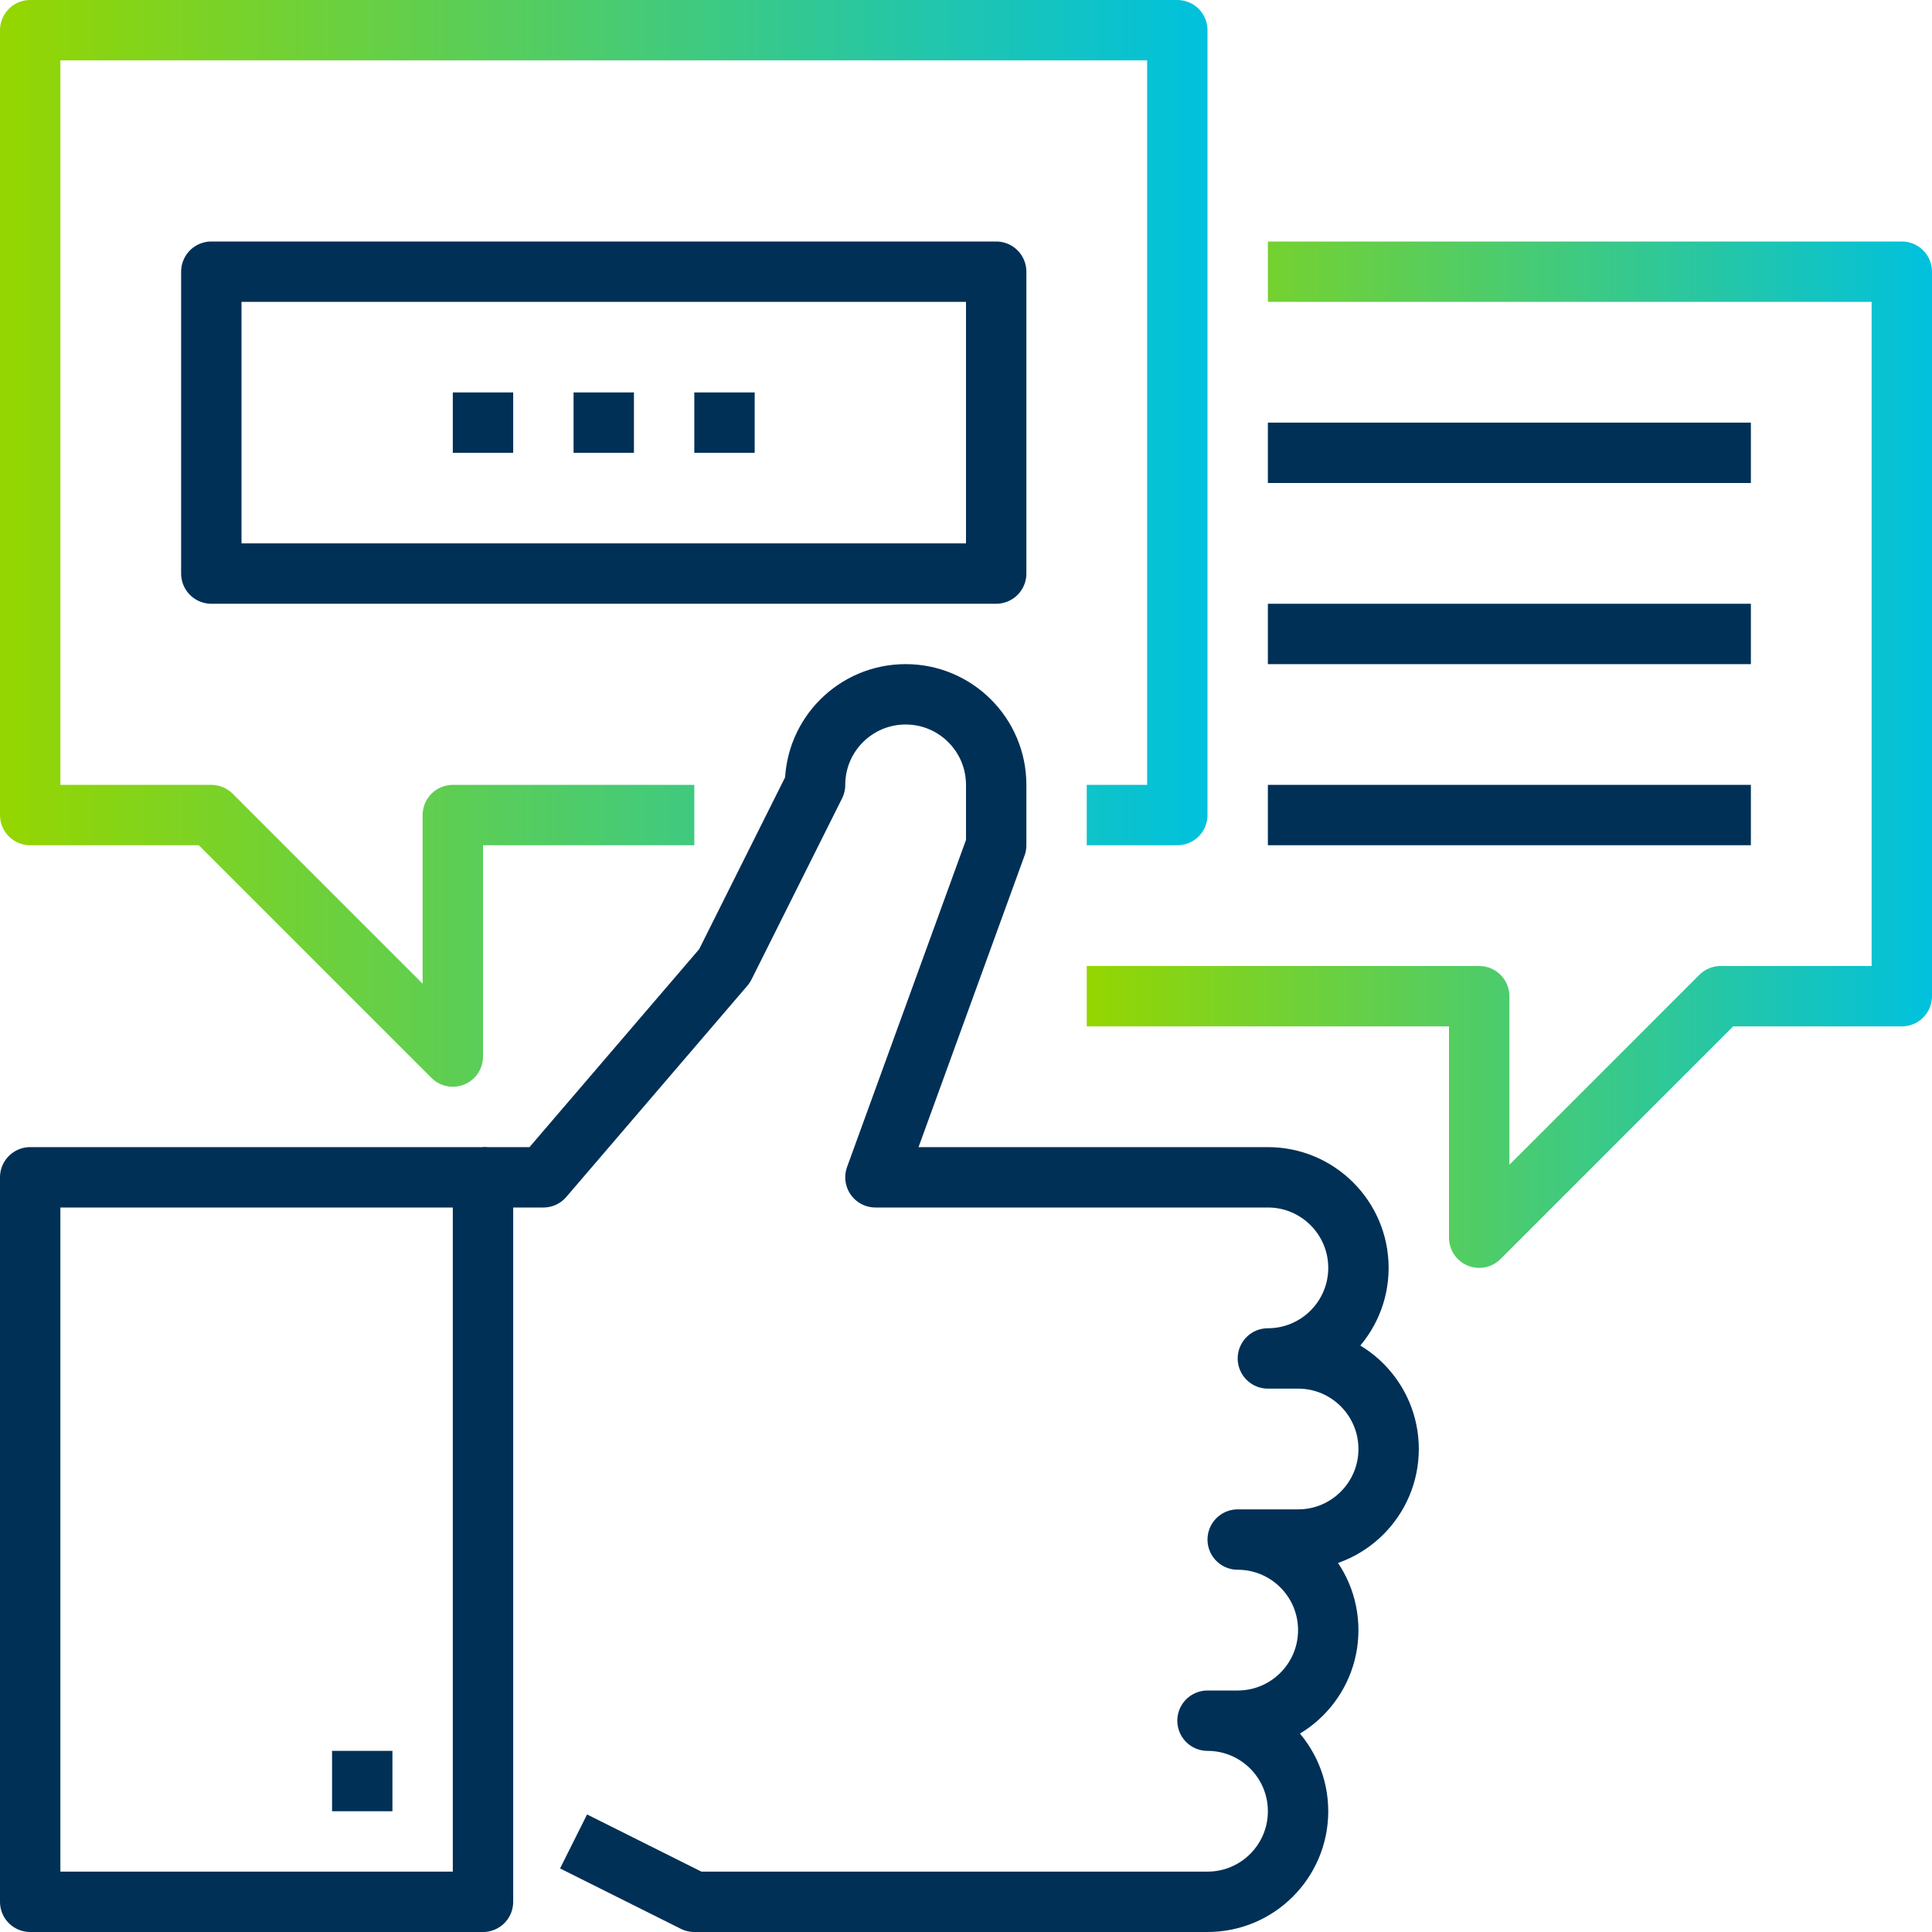
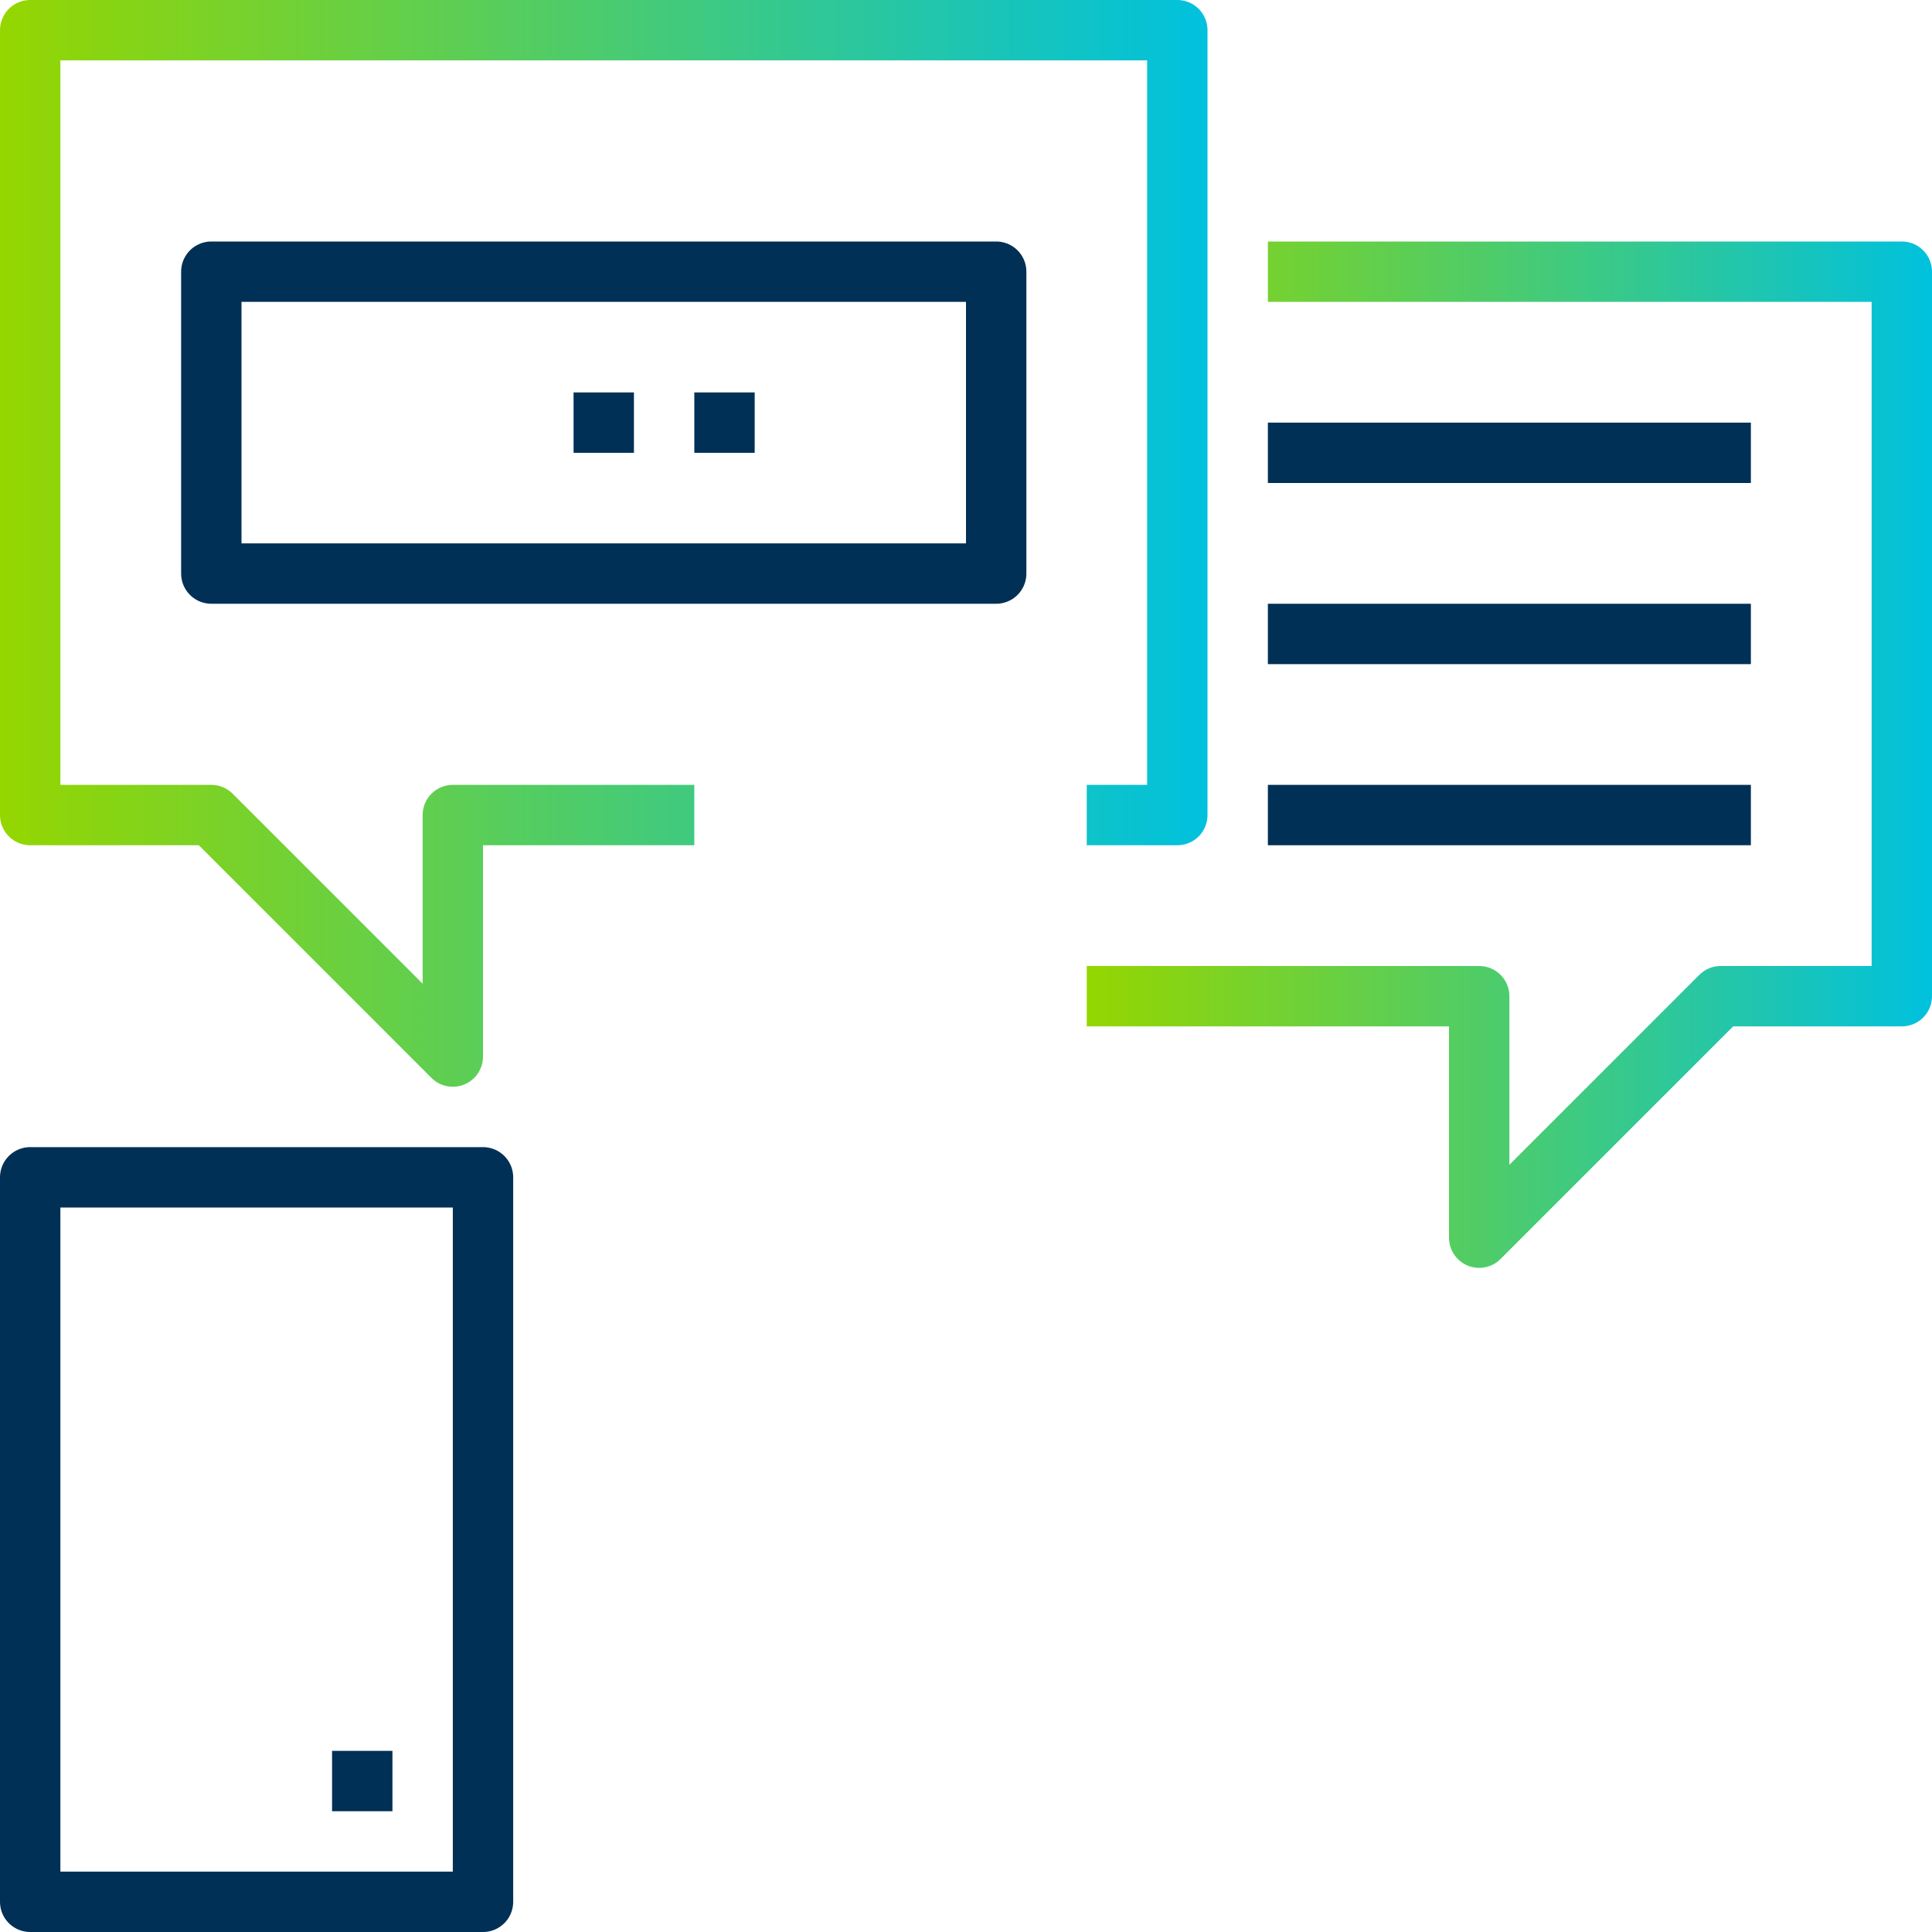
<svg xmlns="http://www.w3.org/2000/svg" version="1.1" id="_x30_1_x5F_appreciations" x="0px" y="0px" width="64px" height="64px" viewBox="0 0 64 64" style="enable-background:new 0 0 64 64;" xml:space="preserve">
  <linearGradient id="SVGID_1_" gradientUnits="userSpaceOnUse" x1="0" y1="18" x2="40" y2="18">
    <stop offset="0" style="stop-color:#95D600" />
    <stop offset="1" style="stop-color:#00C1DE" />
  </linearGradient>
  <polyline style="fill:none;stroke:url(#SVGID_1_);stroke-width:2;stroke-linejoin:round;stroke-miterlimit:10;" points="23,27   15,27 15,35 7,27 1,27 1,1 39,1 39,27 36,27 " />
  <g>
    <rect x="1" y="39" style="fill:none;stroke:#003056;stroke-width:2;stroke-linejoin:round;stroke-miterlimit:10;" width="15" height="24" />
-     <path style="fill:none;stroke:#003056;stroke-width:2;stroke-linejoin:round;stroke-miterlimit:10;" d="M19,61l4,2h17   c1.656,0,3-1.344,3-3s-1.344-3-3-3h1c1.656,0,3-1.344,3-3s-1.344-3-3-3h2c1.656,0,3-1.344,3-3s-1.344-3-3-3h-1c1.656,0,3-1.344,3-3   s-1.344-3-3-3H29l4-11v-2c0-1.656-1.344-3-3-3s-3,1.344-3,3l-3,6l-6,7h-2" />
    <line style="fill:none;stroke:#003056;stroke-width:2;stroke-linejoin:round;stroke-miterlimit:10;" x1="12" y1="58" x2="12" y2="60" />
  </g>
  <linearGradient id="SVGID_2_" gradientUnits="userSpaceOnUse" x1="36" y1="25" x2="64" y2="25">
    <stop offset="0" style="stop-color:#95D600" />
    <stop offset="1" style="stop-color:#00C1DE" />
  </linearGradient>
  <polyline style="fill:none;stroke:url(#SVGID_2_);stroke-width:2;stroke-linejoin:round;stroke-miterlimit:10;" points="42,9 63,9   63,33 57,33 49,41 49,33 36,33 " />
  <g>
-     <line style="fill:none;stroke:#003056;stroke-width:2;stroke-linejoin:round;stroke-miterlimit:10;" x1="15" y1="14" x2="17" y2="14" />
    <line style="fill:none;stroke:#003056;stroke-width:2;stroke-linejoin:round;stroke-miterlimit:10;" x1="19" y1="14" x2="21" y2="14" />
    <line style="fill:none;stroke:#003056;stroke-width:2;stroke-linejoin:round;stroke-miterlimit:10;" x1="23" y1="14" x2="25" y2="14" />
  </g>
  <line style="fill:none;stroke:#003056;stroke-width:2;stroke-linejoin:round;stroke-miterlimit:10;" x1="58" y1="15" x2="42" y2="15" />
  <line style="fill:none;stroke:#003056;stroke-width:2;stroke-linejoin:round;stroke-miterlimit:10;" x1="58" y1="21" x2="42" y2="21" />
  <line style="fill:none;stroke:#003056;stroke-width:2;stroke-linejoin:round;stroke-miterlimit:10;" x1="58" y1="27" x2="42" y2="27" />
  <rect x="7" y="9" style="fill:none;stroke:#003056;stroke-width:2;stroke-linejoin:round;stroke-miterlimit:10;" width="26" height="10" />
</svg>